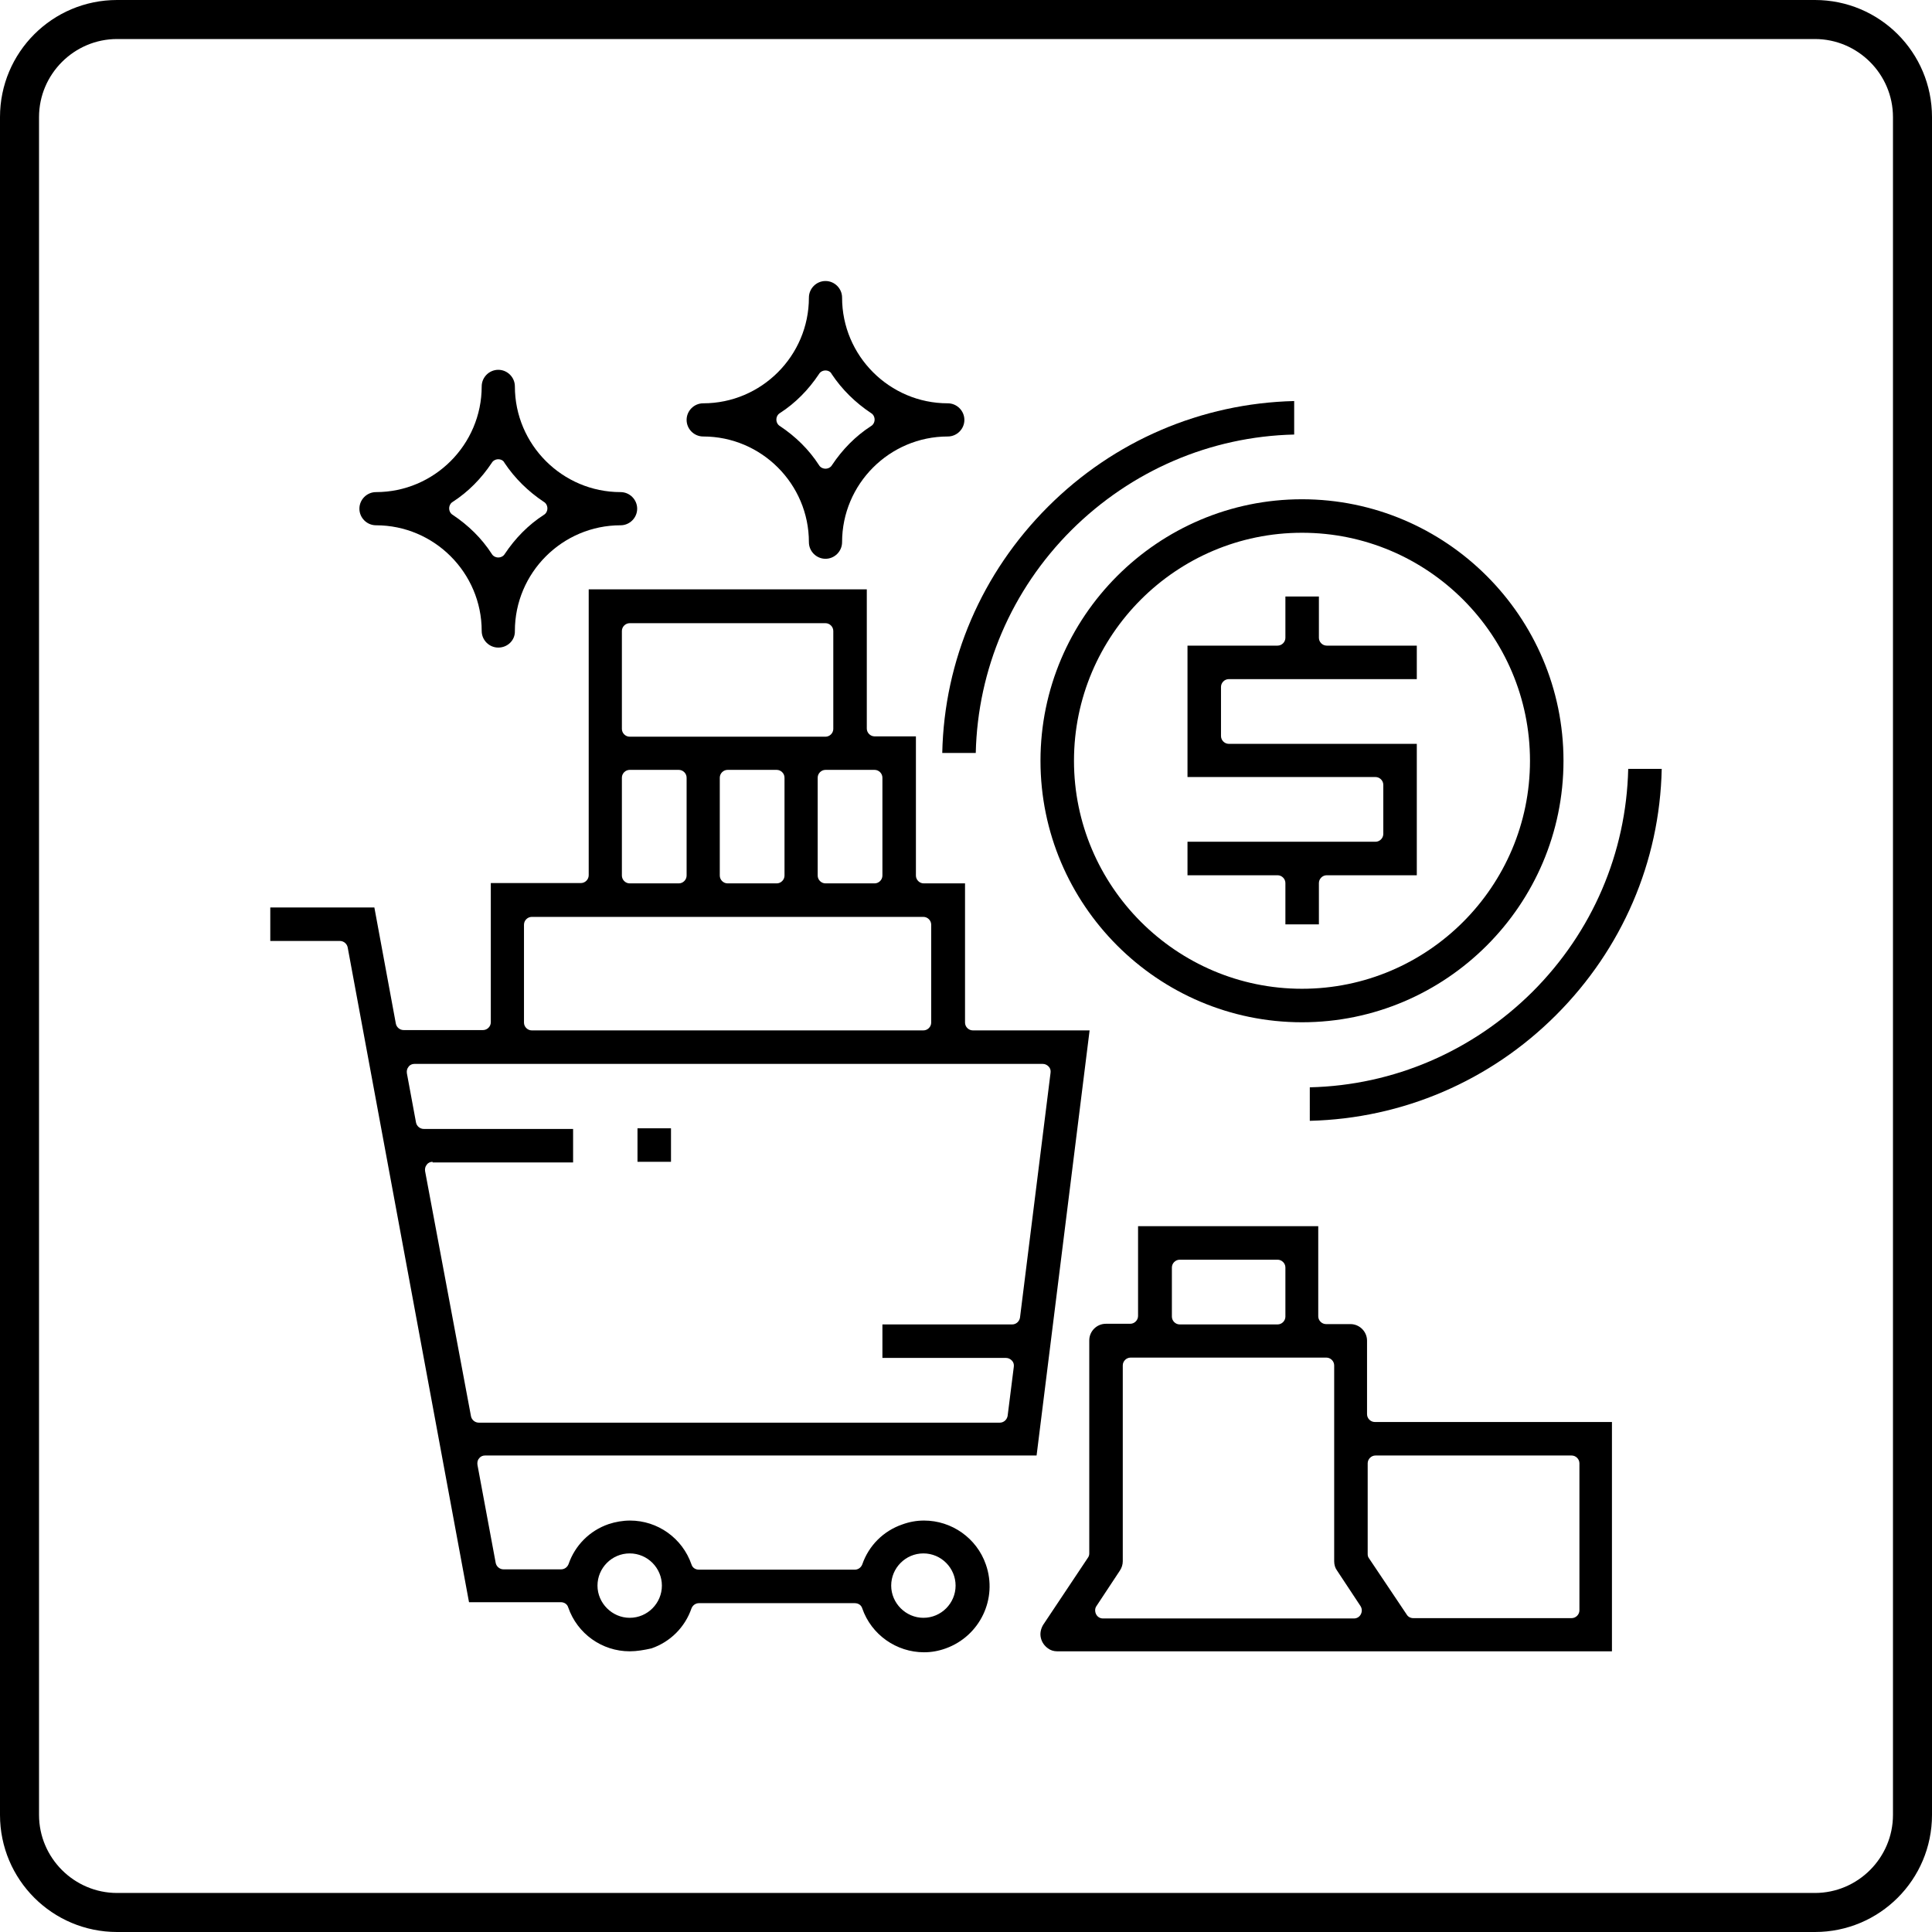
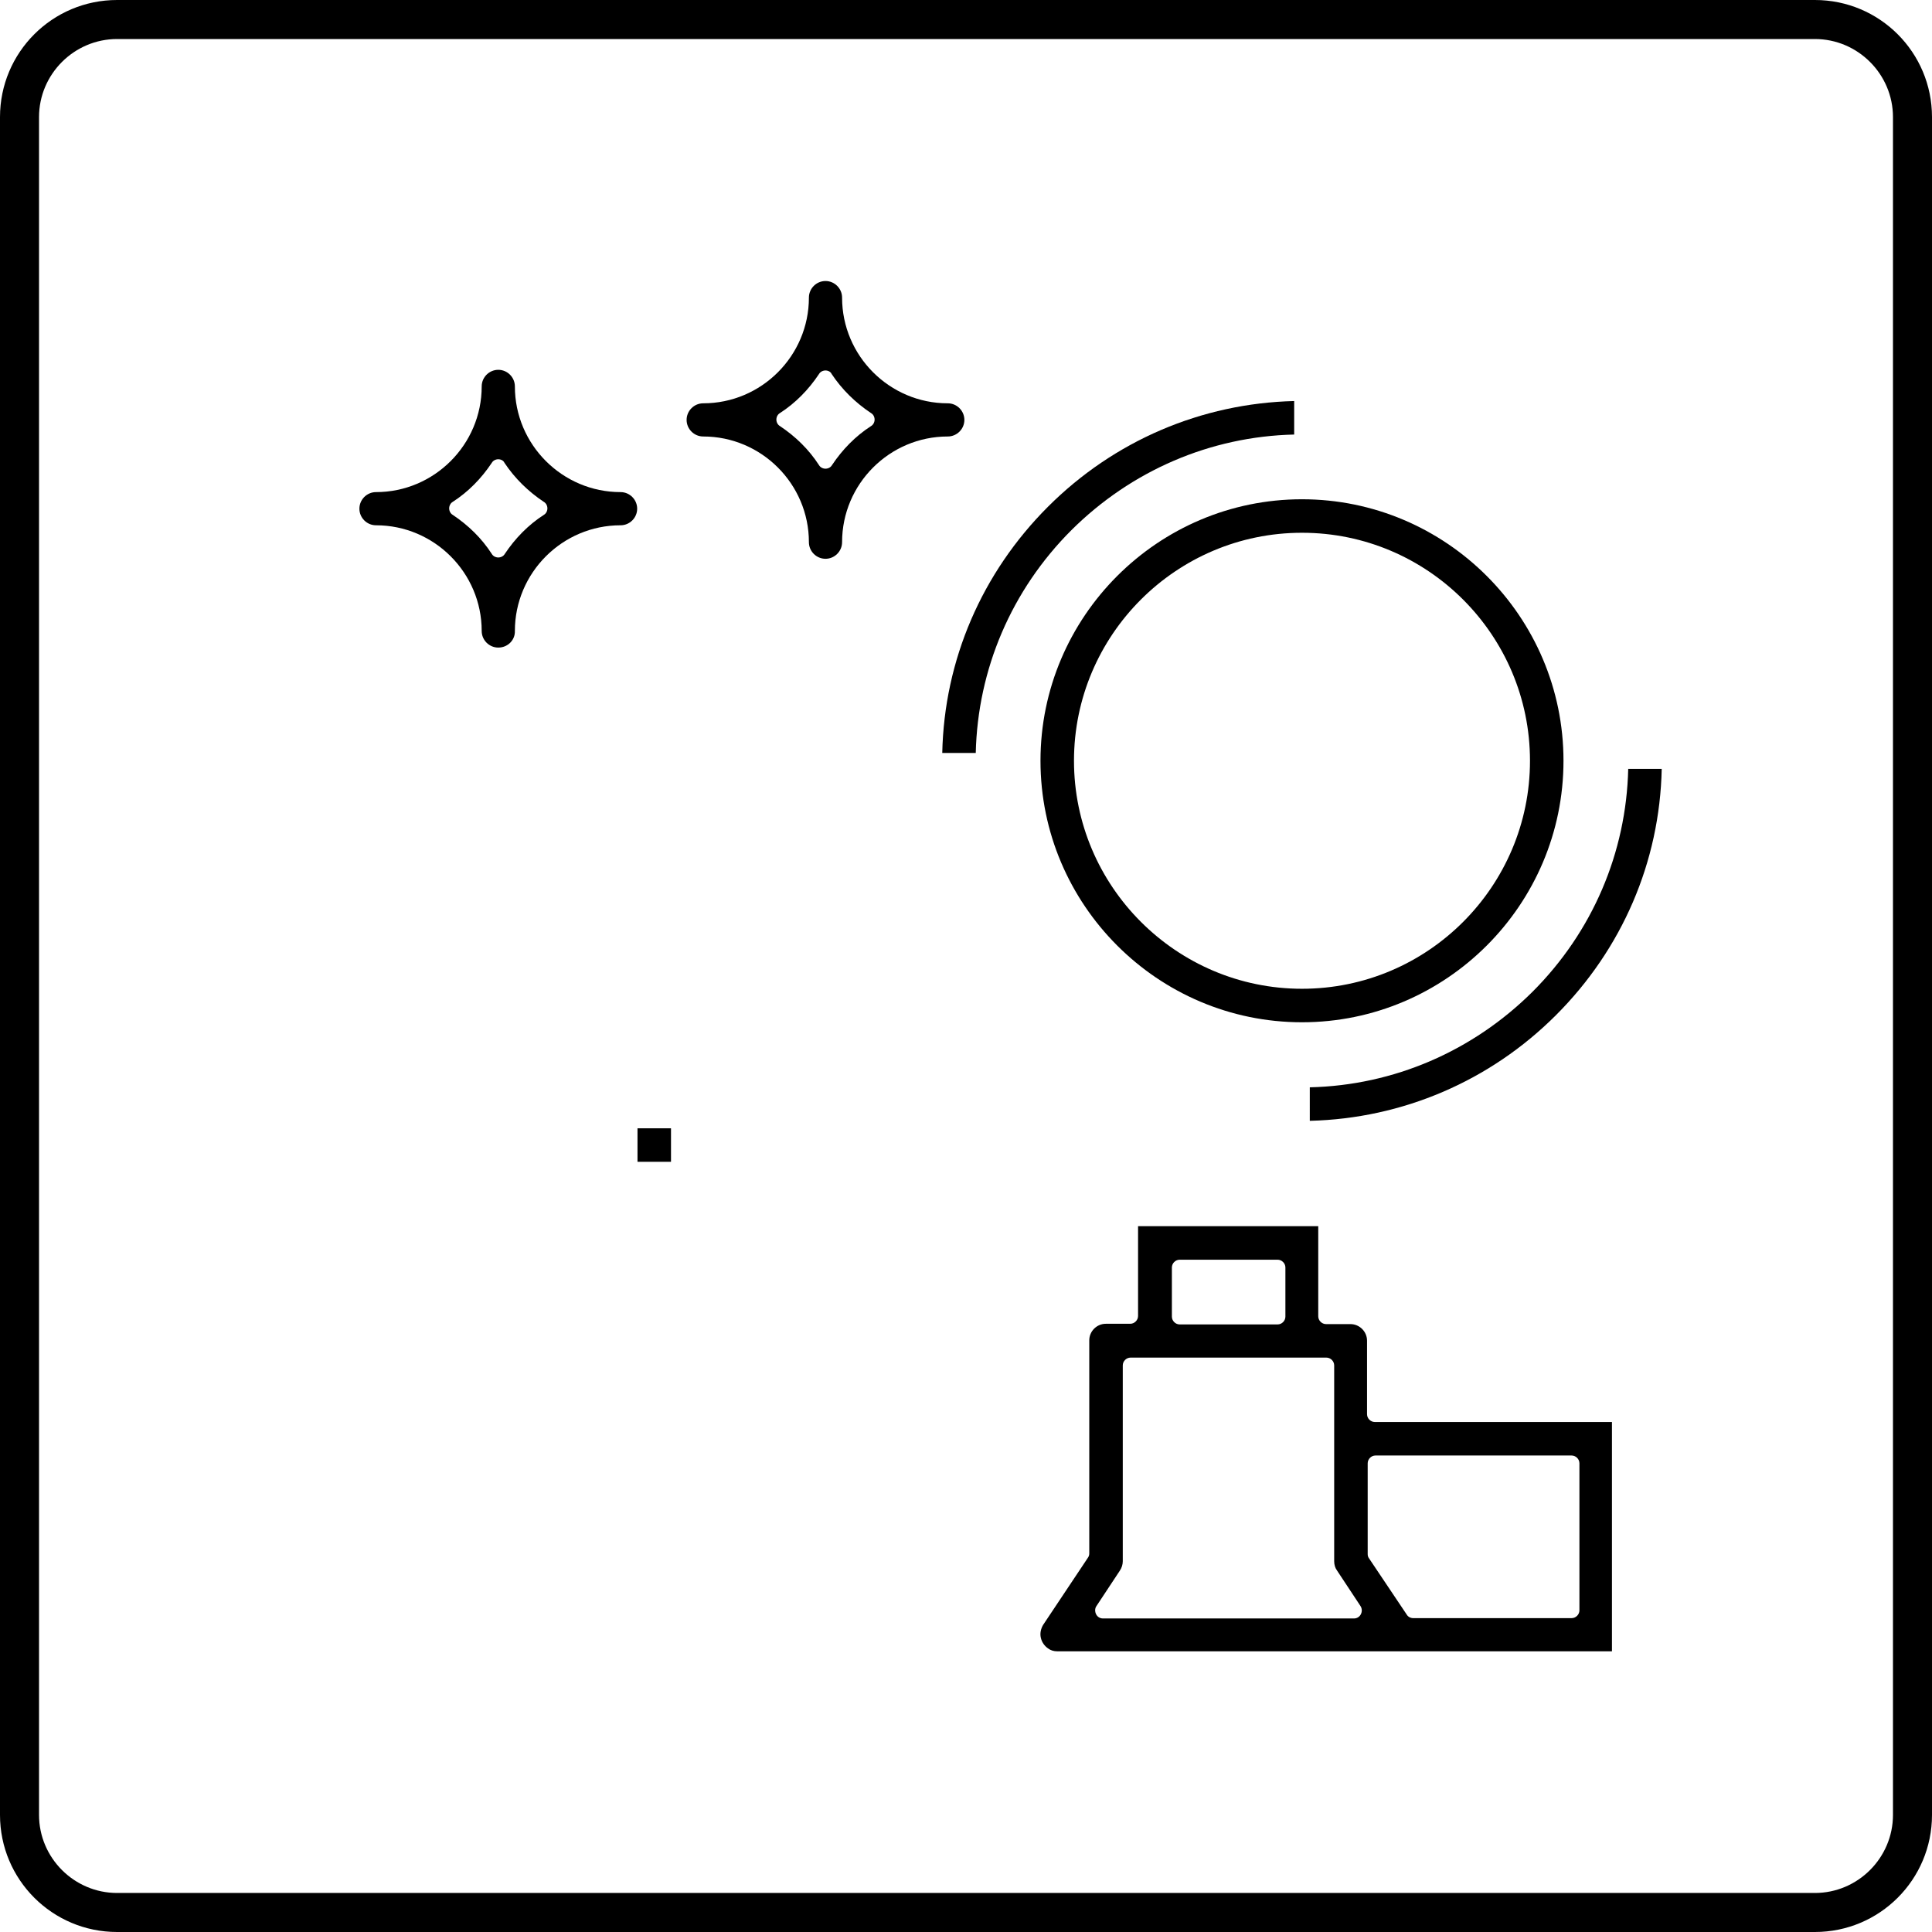
<svg xmlns="http://www.w3.org/2000/svg" version="1.1" id="Calque_1" x="0px" y="0px" viewBox="0 0 594 594" style="enable-background:new 0 0 594 594;" xml:space="preserve">
-   <path d="M558,594H36c-19.9,0-36-16.1-36-36V36C0,16.1,16.1,0,36,0h522c19.9,0,36,16.1,36,36v522C594,577.9,577.9,594,558,594 M36,12  c-13.2,0-24,10.8-24,24v522c0,13.2,10.8,24,24,24h522c13.2,0,24-10.8,24-24V36c0-13.2-10.8-24-24-24H36z" />
+   <path d="M558,594H36c-19.9,0-36-16.1-36-36V36C0,16.1,16.1,0,36,0h522c19.9,0,36,16.1,36,36v522C594,577.9,577.9,594,558,594 M36,12  c-13.2,0-24,10.8-24,24v522c0,13.2,10.8,24,24,24h522c13.2,0,24-10.8,24-24V36c0-13.2-10.8-24-24-24H36" />
  <g>
-     <path d="M193.6,507.7c-8.5,0-16.1-5.4-18.9-13.5c-0.3-1-1.2-1.6-2.3-1.6h-28.2l-37.3-201.3c-0.2-1.1-1.2-2-2.4-2H83.1v-10.3h32   l6.6,35.7c0.2,1.1,1.2,2,2.4,2h24.4c1.3,0,2.4-1.1,2.4-2.4v-42.8h27.7c1.3,0,2.4-1.1,2.4-2.4v-87.9h85.5v42.8   c0,1.3,1.1,2.4,2.4,2.4h12.7v42.8c0,1.3,1.1,2.4,2.4,2.4h12.7v42.8c0,1.3,1.1,2.4,2.4,2.4h35.9l-16.3,130.7H149.1   c-0.7,0-1.4,0.3-1.8,0.9c-0.5,0.5-0.6,1.3-0.5,2l5.6,30.1c0.2,1.1,1.2,2,2.4,2h17.7c1,0,1.9-0.6,2.3-1.6c2-5.8,6.5-10.3,12.3-12.3   c2.1-0.7,4.4-1.1,6.6-1.1c8.5,0,16.1,5.4,18.9,13.5c0.3,1,1.2,1.6,2.3,1.6h47.9c1,0,1.9-0.6,2.3-1.6c2-5.8,6.5-10.3,12.3-12.3   c2.2-0.8,4.4-1.2,6.7-1.2c8.5,0,16.2,5.4,19,13.5c3.7,10.5-1.8,22-12.3,25.8c-2.2,0.8-4.4,1.2-6.7,1.2c-8.5,0-16.2-5.4-19-13.5   c-0.3-1-1.2-1.6-2.3-1.6h-47.9c-1,0-1.9,0.6-2.3,1.6c-2,5.8-6.5,10.3-12.3,12.3C198.1,507.3,195.8,507.7,193.6,507.7z M283.9,477.6   c-5.5,0-9.9,4.5-9.9,9.9s4.5,9.9,9.9,9.9c5.5,0,9.9-4.5,9.9-9.9S289.4,477.6,283.9,477.6z M193.6,477.6c-5.5,0-9.9,4.5-9.9,9.9   s4.5,9.9,9.9,9.9c5.5,0,9.9-4.5,9.9-9.9S199.1,477.6,193.6,477.6z M133,357.2c-0.7,0-1.4,0.3-1.8,0.9c-0.5,0.6-0.6,1.3-0.5,2   l14.1,75.3c0.2,1.1,1.2,2,2.4,2h160.2c1.2,0,2.2-0.9,2.4-2.1l1.9-15.1c0.1-0.7-0.1-1.4-0.6-1.9c-0.5-0.5-1.1-0.8-1.8-0.8h-38v-10.3   h39.9c1.2,0,2.2-0.9,2.4-2.1l9.4-75.3c0.1-0.7-0.1-1.4-0.6-1.9c-0.5-0.5-1.1-0.8-1.8-0.8H127.4c-0.7,0-1.4,0.3-1.8,0.9   c-0.5,0.6-0.6,1.3-0.5,2l2.8,15.1c0.2,1.1,1.2,2,2.4,2h45.9v10.3H133z M163.5,281.9c-1.3,0-2.4,1.1-2.4,2.4v30.1   c0,1.3,1.1,2.4,2.4,2.4h120.4c1.3,0,2.4-1.1,2.4-2.4v-30.1c0-1.3-1.1-2.4-2.4-2.4H163.5z M253.8,236.7c-1.3,0-2.4,1.1-2.4,2.4v30.1   c0,1.3,1.1,2.4,2.4,2.4h15.1c1.3,0,2.4-1.1,2.4-2.4v-30.1c0-1.3-1.1-2.4-2.4-2.4H253.8z M223.7,236.7c-1.3,0-2.4,1.1-2.4,2.4v30.1   c0,1.3,1.1,2.4,2.4,2.4h15.1c1.3,0,2.4-1.1,2.4-2.4v-30.1c0-1.3-1.1-2.4-2.4-2.4H223.7z M193.6,236.7c-1.3,0-2.4,1.1-2.4,2.4v30.1   c0,1.3,1.1,2.4,2.4,2.4h15.1c1.3,0,2.4-1.1,2.4-2.4v-30.1c0-1.3-1.1-2.4-2.4-2.4H193.6z M193.6,191.6c-1.3,0-2.4,1.1-2.4,2.4v30.1   c0,1.3,1.1,2.4,2.4,2.4h60.2c1.3,0,2.4-1.1,2.4-2.4V194c0-1.3-1.1-2.4-2.4-2.4H193.6z" />
    <rect x="196" y="346.9" width="10.3" height="10.3" />
    <path d="M325,507.7c-1,0-2-0.3-2.8-0.9c-1.1-0.8-1.9-1.9-2.2-3.3c-0.3-1.3,0-2.7,0.7-3.9l13.8-20.7c0.3-0.4,0.4-0.9,0.4-1.3v-65.5   c0-2.8,2.3-5.1,5.1-5.1h7.5c1.3,0,2.4-1.1,2.4-2.4V377h55.4v27.7c0,1.3,1.1,2.4,2.4,2.4h7.5c2.8,0,5.1,2.3,5.1,5.1v22.6   c0,1.3,1.1,2.4,2.4,2.4h72.9v70.5H325z M422.9,447.5c-1.3,0-2.4,1.1-2.4,2.4v27.9c0,0.5,0.1,0.9,0.4,1.3l11.6,17.3   c0.4,0.7,1.2,1.1,2,1.1h48.7c1.3,0,2.4-1.1,2.4-2.4v-45.2c0-1.3-1.1-2.4-2.4-2.4H422.9z M347.6,417.4c-1.3,0-2.4,1.1-2.4,2.4V480   c0,1-0.3,2-0.9,2.9l-7.2,10.9c-0.5,0.7-0.5,1.7-0.1,2.5c0.4,0.8,1.2,1.3,2.1,1.3h77.2c0.9,0,1.7-0.5,2.1-1.3   c0.4-0.8,0.4-1.7-0.1-2.5l-7.2-10.9c-0.6-0.8-0.9-1.8-0.9-2.9v-60.2c0-1.3-1.1-2.4-2.4-2.4H347.6z M362.7,387.3   c-1.3,0-2.4,1.1-2.4,2.4v15.1c0,1.3,1.1,2.4,2.4,2.4h30.1c1.3,0,2.4-1.1,2.4-2.4v-15.1c0-1.3-1.1-2.4-2.4-2.4H362.7z" />
-     <path d="M395.2,284.2v-12.7c0-1.3-1.1-2.4-2.4-2.4h-27.7v-10.3h57.8c1.3,0,2.4-1.1,2.4-2.4v-15.1c0-1.3-1.1-2.4-2.4-2.4h-57.8   v-40.4h27.7c1.3,0,2.4-1.1,2.4-2.4v-12.7h10.3v12.7c0,1.3,1.1,2.4,2.4,2.4h27.7v10.3h-57.8c-1.3,0-2.4,1.1-2.4,2.4v15.1   c0,1.3,1.1,2.4,2.4,2.4h57.8v40.4h-27.7c-1.3,0-2.4,1.1-2.4,2.4v12.7H395.2z" />
    <path d="M400.3,314.3c-44.3,0-80.4-36.1-80.4-80.4s36.1-80.4,80.4-80.4s80.4,36.1,80.4,80.4C480.7,278.2,444.6,314.3,400.3,314.3   L400.3,314.3z M400.3,163.8c-38.7,0-70.1,31.5-70.1,70.1c0,38.6,31.5,70.1,70.1,70.1c38.7,0,70.1-31.5,70.1-70.1   S439,163.8,400.3,163.8z" />
    <path d="M289.7,231.5c0.6-28.6,12.2-55.4,32.5-75.7c20.3-20.3,47.2-31.8,75.7-32.5v10.3c-25.8,0.6-50.1,11.1-68.5,29.4   c-18.4,18.4-28.8,42.7-29.4,68.5H289.7z" />
    <path d="M402.7,334.3c25.8-0.6,50.1-11.1,68.5-29.4c18.4-18.4,28.8-42.7,29.4-68.5h10.3c-0.6,28.6-12.2,55.4-32.5,75.7   c-20.3,20.3-47.2,31.8-75.7,32.5V334.3z" />
    <path d="M253.8,171.8c-2.8,0-5.1-2.3-5.1-5.1c0-17.9-14.6-32.5-32.5-32.5c-2.8,0-5.1-2.3-5.1-5.1c0-2.8,2.3-5.1,5.1-5.1   c17.9,0,32.5-14.6,32.5-32.5c0-2.8,2.3-5.1,5.1-5.1s5.1,2.3,5.1,5.1c0,17.9,14.6,32.5,32.5,32.5c2.8,0,5.1,2.3,5.1,5.1   c0,2.8-2.3,5.1-5.1,5.1c-17.9,0-32.5,14.6-32.5,32.5C258.9,169.5,256.6,171.8,253.8,171.8z M253.8,113.9c-0.8,0-1.6,0.4-2,1.1   c-3.2,4.8-7.2,8.9-12,12c-0.7,0.4-1.1,1.2-1.1,2c0,0.8,0.4,1.6,1.1,2c4.8,3.2,8.9,7.2,12,12c0.4,0.7,1.2,1.1,2,1.1   c0.8,0,1.6-0.4,2-1.1c3.2-4.8,7.2-8.9,12-12c0.7-0.4,1.1-1.2,1.1-2c0-0.8-0.4-1.6-1.1-2c-4.8-3.2-8.9-7.2-12.1-12   C255.4,114.3,254.6,113.9,253.8,113.9z" />
    <path d="M153.2,199.1c-2.8,0-5.1-2.3-5.1-5.1c0-17.9-14.6-32.5-32.5-32.5c-2.8,0-5.1-2.3-5.1-5.1s2.3-5.1,5.1-5.1   c17.9,0,32.5-14.6,32.5-32.5c0-2.8,2.3-5.1,5.1-5.1s5.1,2.3,5.1,5.1c0,17.9,14.6,32.5,32.5,32.5c2.8,0,5.1,2.3,5.1,5.1   s-2.3,5.1-5.1,5.1c-17.9,0-32.5,14.6-32.5,32.5C158.4,196.8,156.1,199.1,153.2,199.1z M153.2,141.2c-0.8,0-1.6,0.4-2,1.1   c-3.2,4.8-7.2,8.9-12,12c-0.7,0.4-1.1,1.2-1.1,2c0,0.8,0.4,1.6,1.1,2c4.8,3.2,8.9,7.2,12,12c0.4,0.7,1.2,1.1,2,1.1   c0.8,0,1.6-0.4,2-1.1c3.2-4.8,7.2-8.9,12-12c0.7-0.4,1.1-1.2,1.1-2c0-0.8-0.4-1.6-1.1-2c-4.8-3.2-8.9-7.2-12.1-12   C154.8,141.6,154,141.2,153.2,141.2z" />
  </g>
</svg>